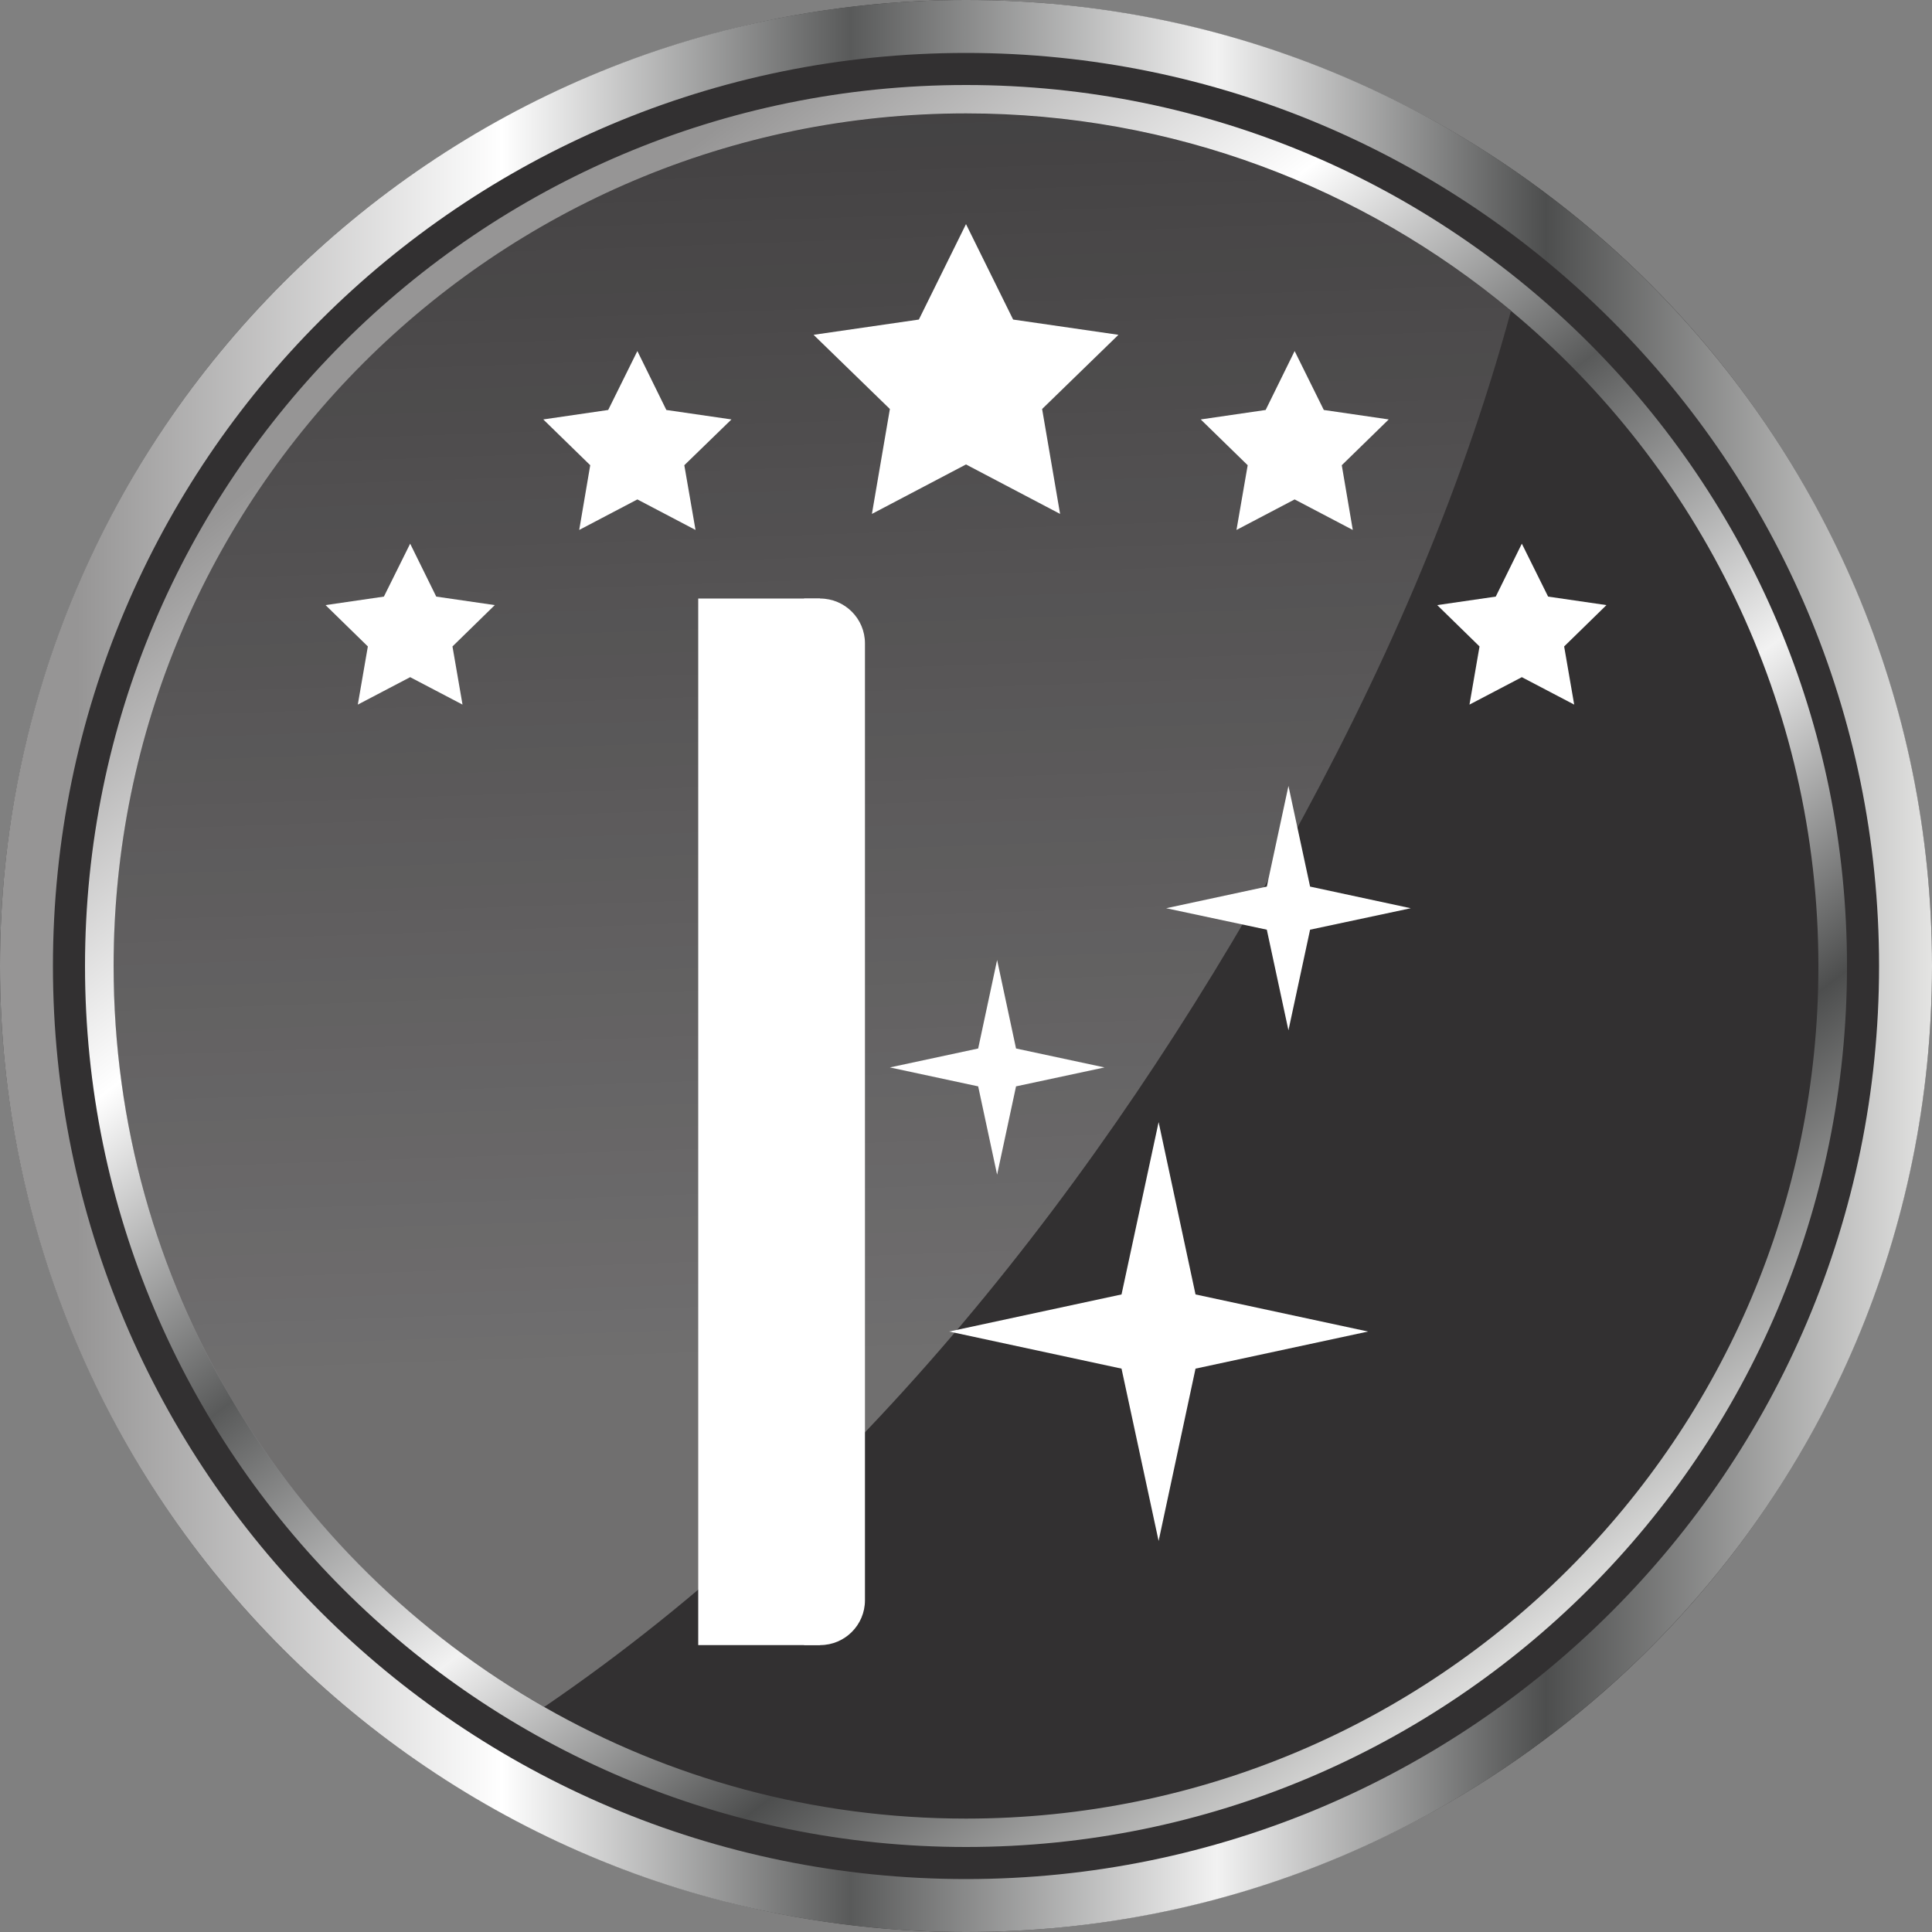
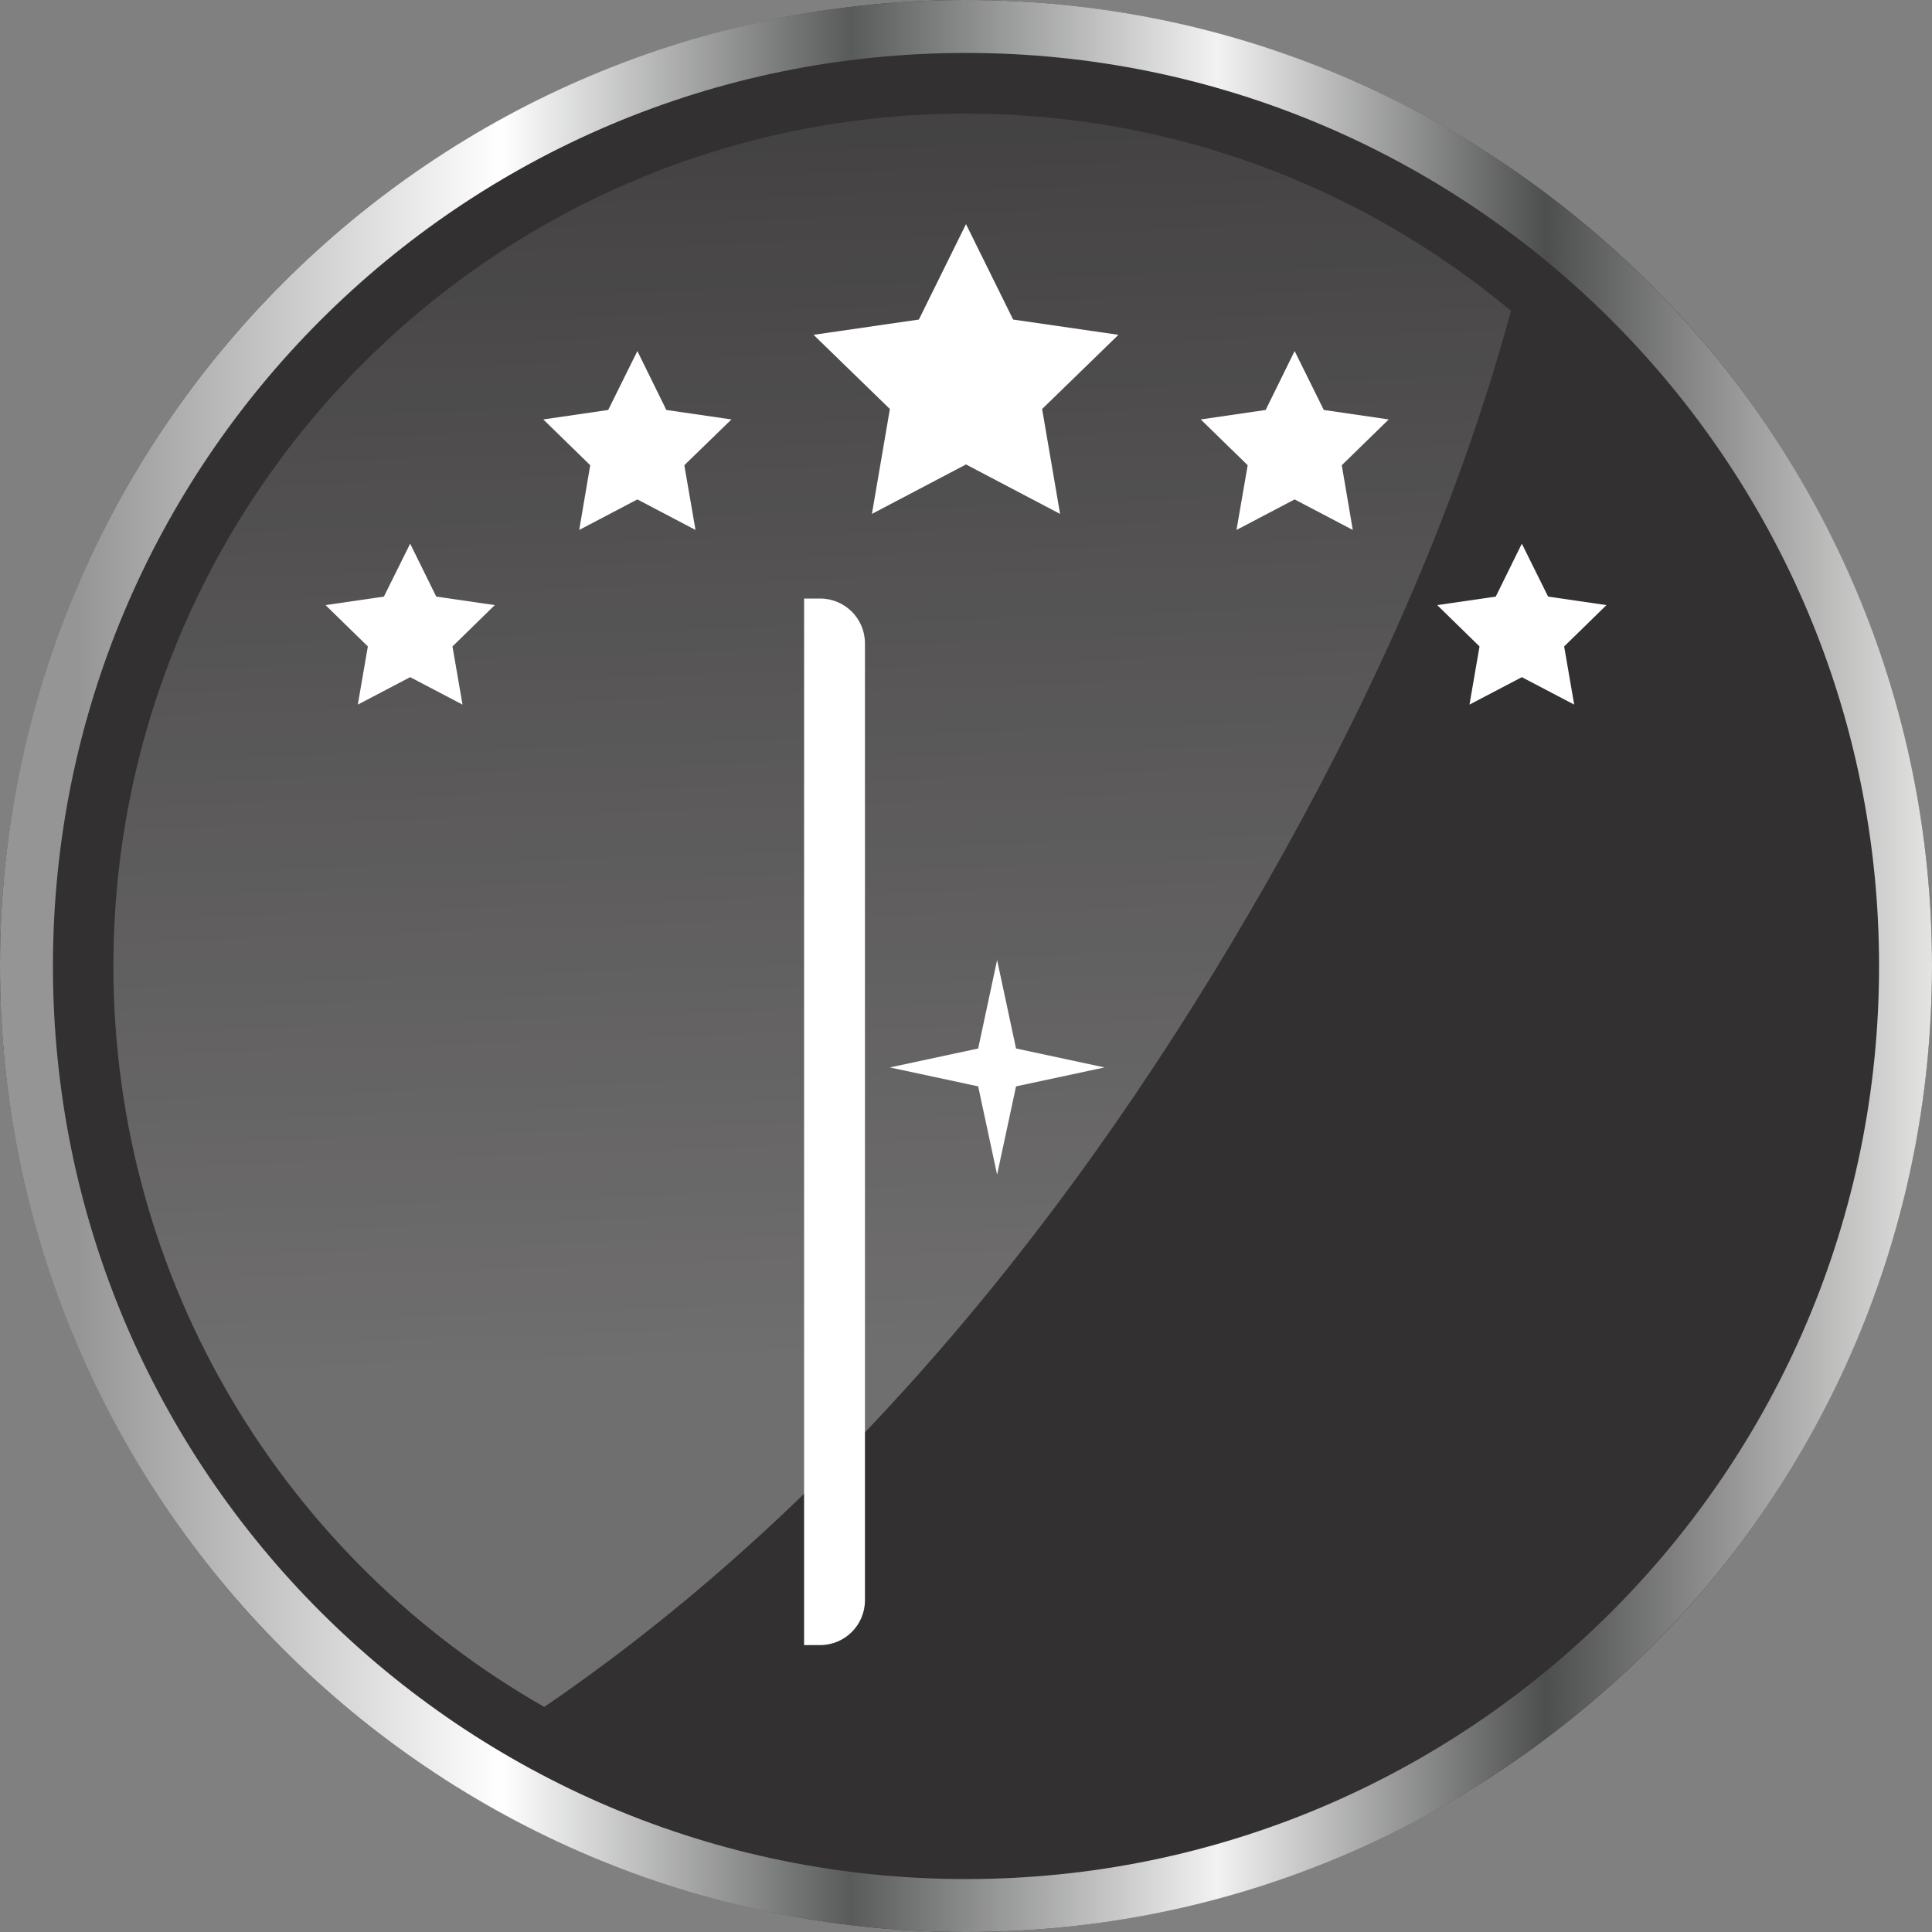
<svg xmlns="http://www.w3.org/2000/svg" xmlns:xlink="http://www.w3.org/1999/xlink" viewBox="0 0 100 100">
  <rect x="0" y="0" width="100" height="100" fill="#808080" stroke="none" />
  <defs>
    <style>
      .cls-1 {
        fill: url(#linear-gradient-2);
      }

      .cls-2 {
        fill: url(#linear-gradient);
      }

      .cls-3 {
        fill: #323031;
      }

      .cls-4 {
        isolation: isolate;
      }

      .cls-5 {
        fill: #fff;
      }

      .cls-6 {
        mix-blend-mode: screen;
      }

      .cls-7 {
        fill: url(#linear-gradient-3);
        mix-blend-mode: lighten;
        opacity: .3;
      }
    </style>
    <linearGradient id="linear-gradient" x1="0" y1="50" x2="100" y2="50" gradientUnits="userSpaceOnUse">
      <stop offset=".04" stop-color="#969595" />
      <stop offset=".26" stop-color="#fff" />
      <stop offset=".44" stop-color="#595a5a" />
      <stop offset=".63" stop-color="#f2f2f2" />
      <stop offset=".8" stop-color="#4d4e4e" />
      <stop offset="1" stop-color="#e4e4e3" />
    </linearGradient>
    <linearGradient id="linear-gradient-2" x1="21.98" y1="13.57" x2="78.31" y2="86.82" xlink:href="#linear-gradient" />
    <linearGradient id="linear-gradient-3" x1="40.19" y1="-19.6" x2="43.31" y2="69.73" gradientUnits="userSpaceOnUse">
      <stop offset="0" stop-color="#fff" stop-opacity="0" />
      <stop offset="1" stop-color="#fff" />
    </linearGradient>
  </defs>
  <g class="cls-4">
    <g id="Layer_1">
      <g>
        <g>
          <g>
            <circle class="cls-3" cx="50" cy="50" r="50" />
            <g class="cls-6">
              <g class="cls-6">
                <g>
                  <path class="cls-2" d="M100,50c0,27.61-22.39,50-50,50S0,77.61,0,50,22.39,0,50,0s50,22.39,50,50ZM50,2.74C23.9,2.74,2.74,23.9,2.74,50s21.16,47.26,47.26,47.26,47.26-21.16,47.26-47.26S76.1,2.74,50,2.74Z" />
-                   <path class="cls-1" d="M95.6,50c0,25.19-20.42,45.6-45.6,45.6S4.4,75.19,4.4,50,24.81,4.4,50,4.4s45.6,20.42,45.6,45.6ZM78.21,16.08c-7.65-6.37-17.48-10.21-28.21-10.21C25.63,5.88,5.88,25.63,5.88,50c0,16.43,8.98,30.76,22.3,38.36,6.43,3.67,13.88,5.77,21.82,5.77,24.37,0,44.12-19.75,44.12-44.12,0-13.64-6.19-25.83-15.91-33.92Z" />
                  <path class="cls-7" d="M78.21,16.08c-2.64,9.74-6.78,19.06-11.67,27.87-9.57,17.25-22.16,33.34-38.37,44.4-13.32-7.59-22.3-21.92-22.3-38.36C5.88,25.63,25.63,5.88,50,5.88c10.73,0,20.56,3.83,28.21,10.21Z" />
                </g>
              </g>
            </g>
          </g>
          <g>
            <polygon class="cls-5" points="50 11.6 52.44 16.54 57.89 17.33 53.94 21.17 54.87 26.6 50 24.04 45.13 26.6 46.06 21.17 42.11 17.33 47.56 16.54 50 11.6" />
            <polygon class="cls-5" points="32.99 18.17 34.49 21.22 37.86 21.71 35.42 24.08 36 27.43 32.99 25.85 29.98 27.43 30.55 24.08 28.12 21.71 31.48 21.22 32.99 18.17" />
            <polygon class="cls-5" points="67.01 18.17 65.51 21.22 62.15 21.71 64.58 24.08 64 27.43 67.01 25.85 70.02 27.43 69.45 24.08 71.88 21.71 68.52 21.22 67.01 18.17" />
            <polygon class="cls-5" points="21.23 28.14 22.58 30.88 25.61 31.32 23.42 33.46 23.94 36.47 21.23 35.05 18.52 36.47 19.04 33.46 16.85 31.32 19.87 30.88 21.23 28.14" />
            <polygon class="cls-5" points="78.77 28.14 77.42 30.88 74.39 31.32 76.58 33.46 76.06 36.47 78.77 35.05 81.48 36.47 80.96 33.46 83.15 31.32 80.13 30.88 78.77 28.14" />
          </g>
        </g>
        <g>
-           <rect class="cls-5" x="12.22" y="54.91" width="54.17" height="6.31" transform="translate(97.36 18.76) rotate(90)" />
          <path class="cls-5" d="M18.43,56.48h49.53c1.28,0,2.32,1.04,2.32,2.32v.83H16.11v-.83c0-1.28,1.04-2.32,2.32-2.32Z" transform="translate(101.25 14.87) rotate(90)" />
          <g>
-             <polygon class="cls-5" points="59.97 58.08 61.88 67 70.81 68.92 61.88 70.84 59.97 79.76 58.05 70.84 49.13 68.92 58.05 67 59.97 58.08" />
-             <polygon class="cls-5" points="66.69 40.68 67.81 45.89 73.02 47.01 67.81 48.12 66.69 53.33 65.57 48.12 60.36 47.01 65.57 45.89 66.69 40.68" />
            <polygon class="cls-5" points="51.61 49.69 52.59 54.27 57.17 55.25 52.59 56.23 51.61 60.8 50.63 56.23 46.06 55.25 50.63 54.27 51.61 49.69" />
          </g>
        </g>
      </g>
    </g>
  </g>
</svg>